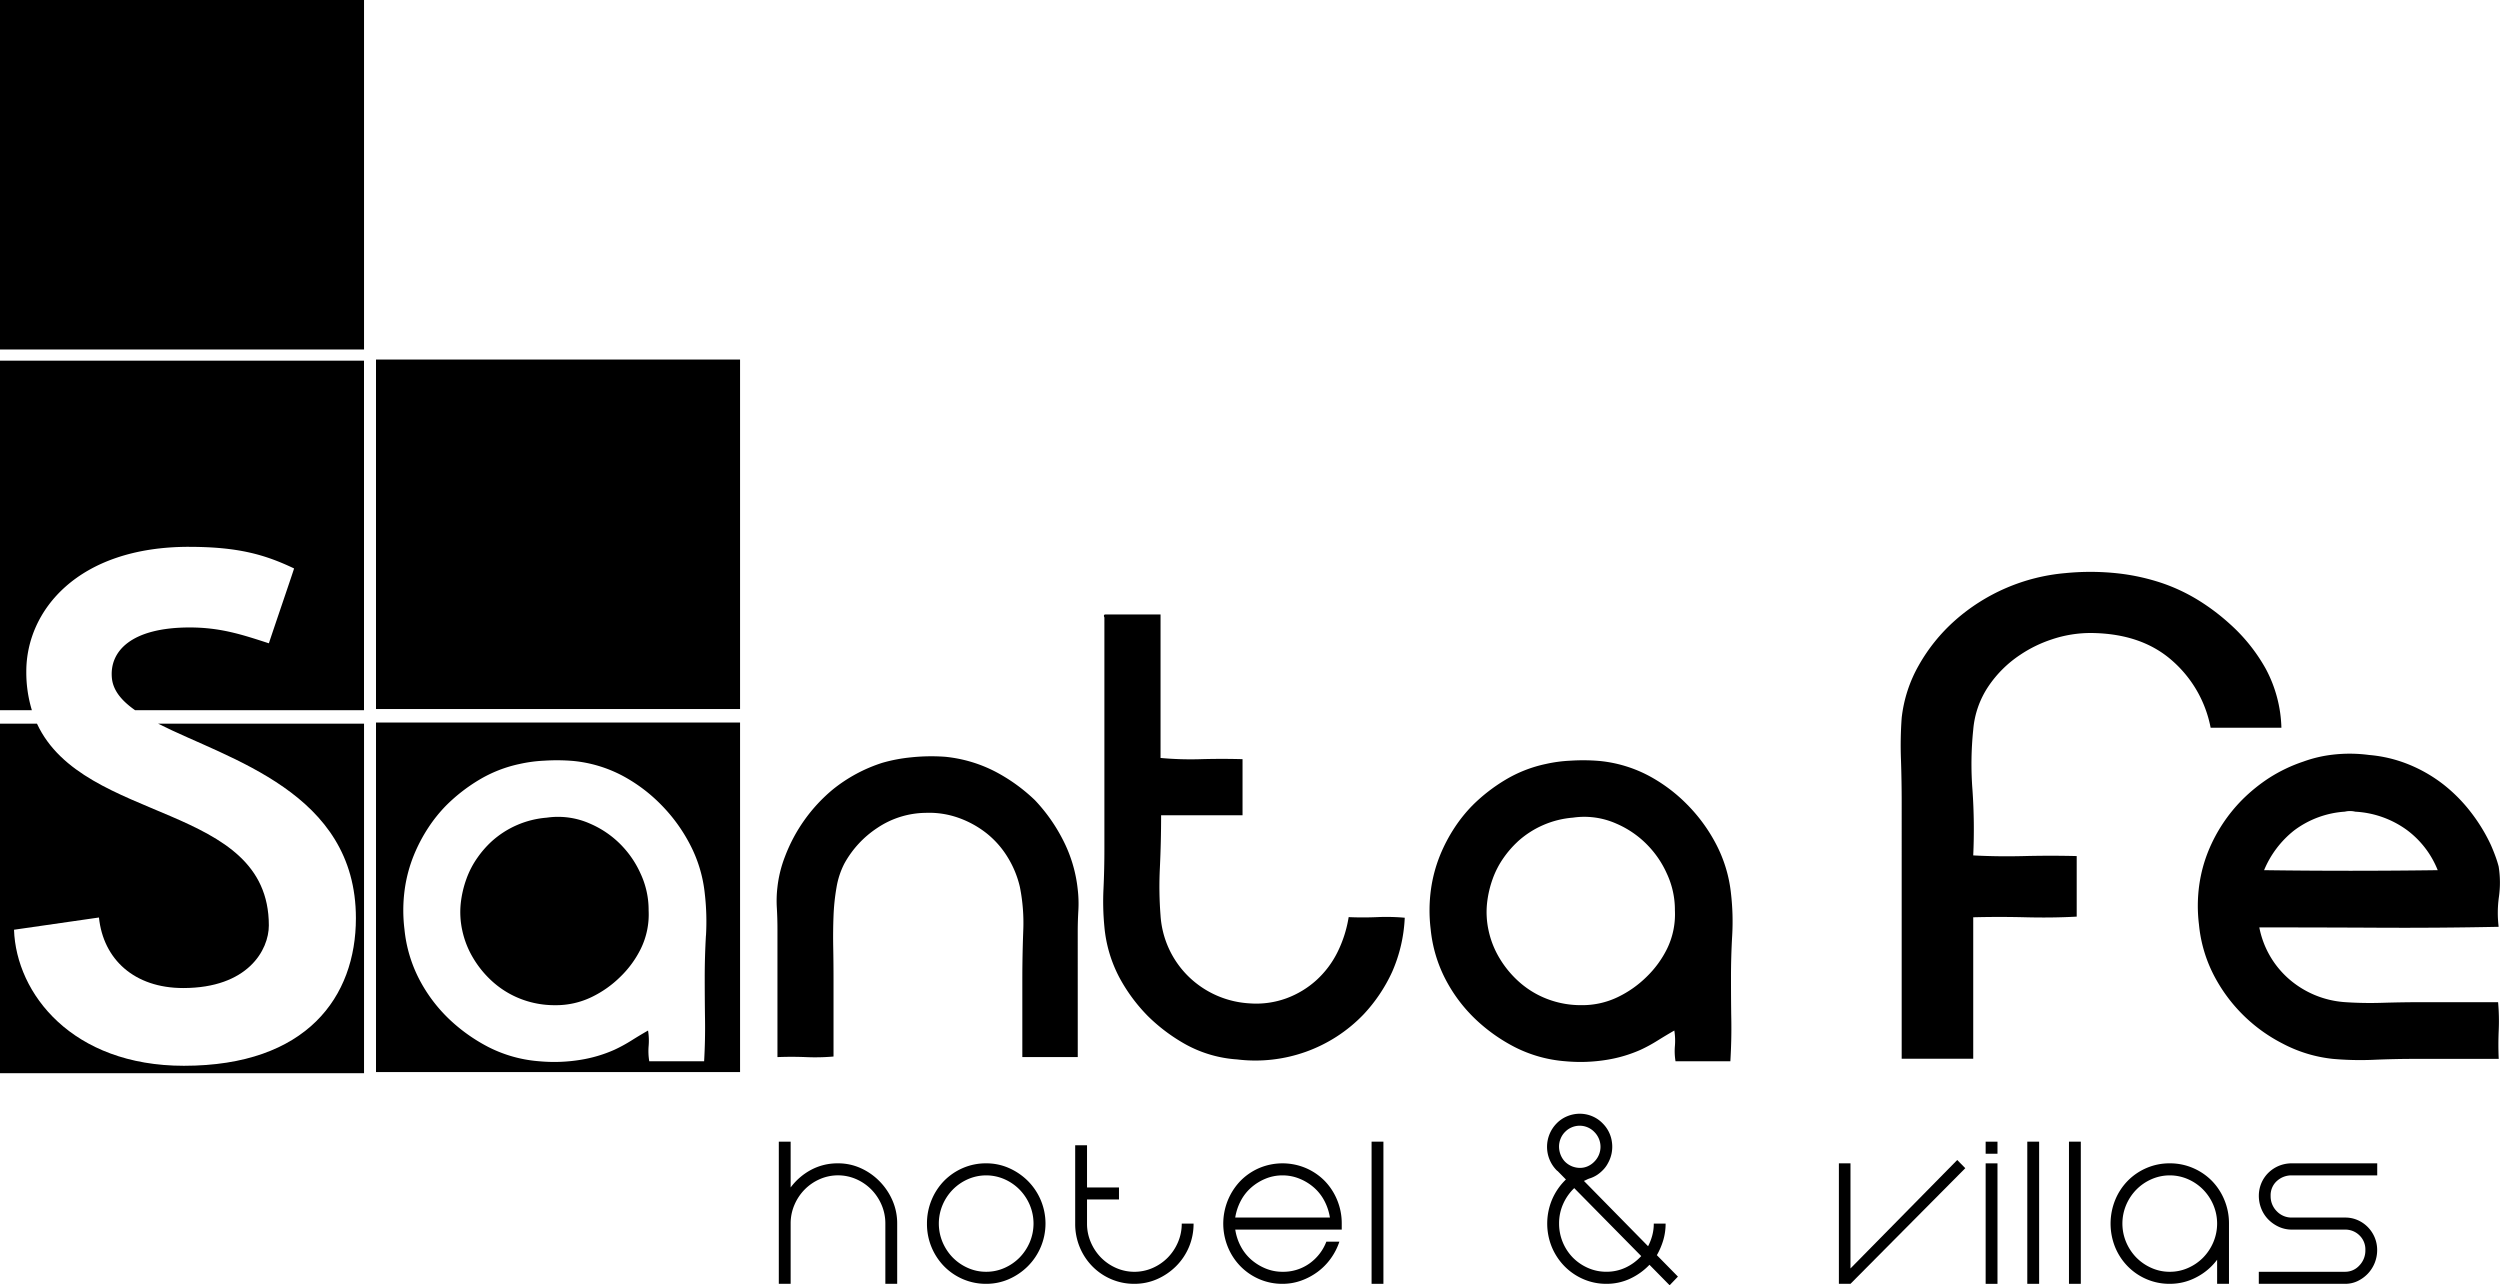
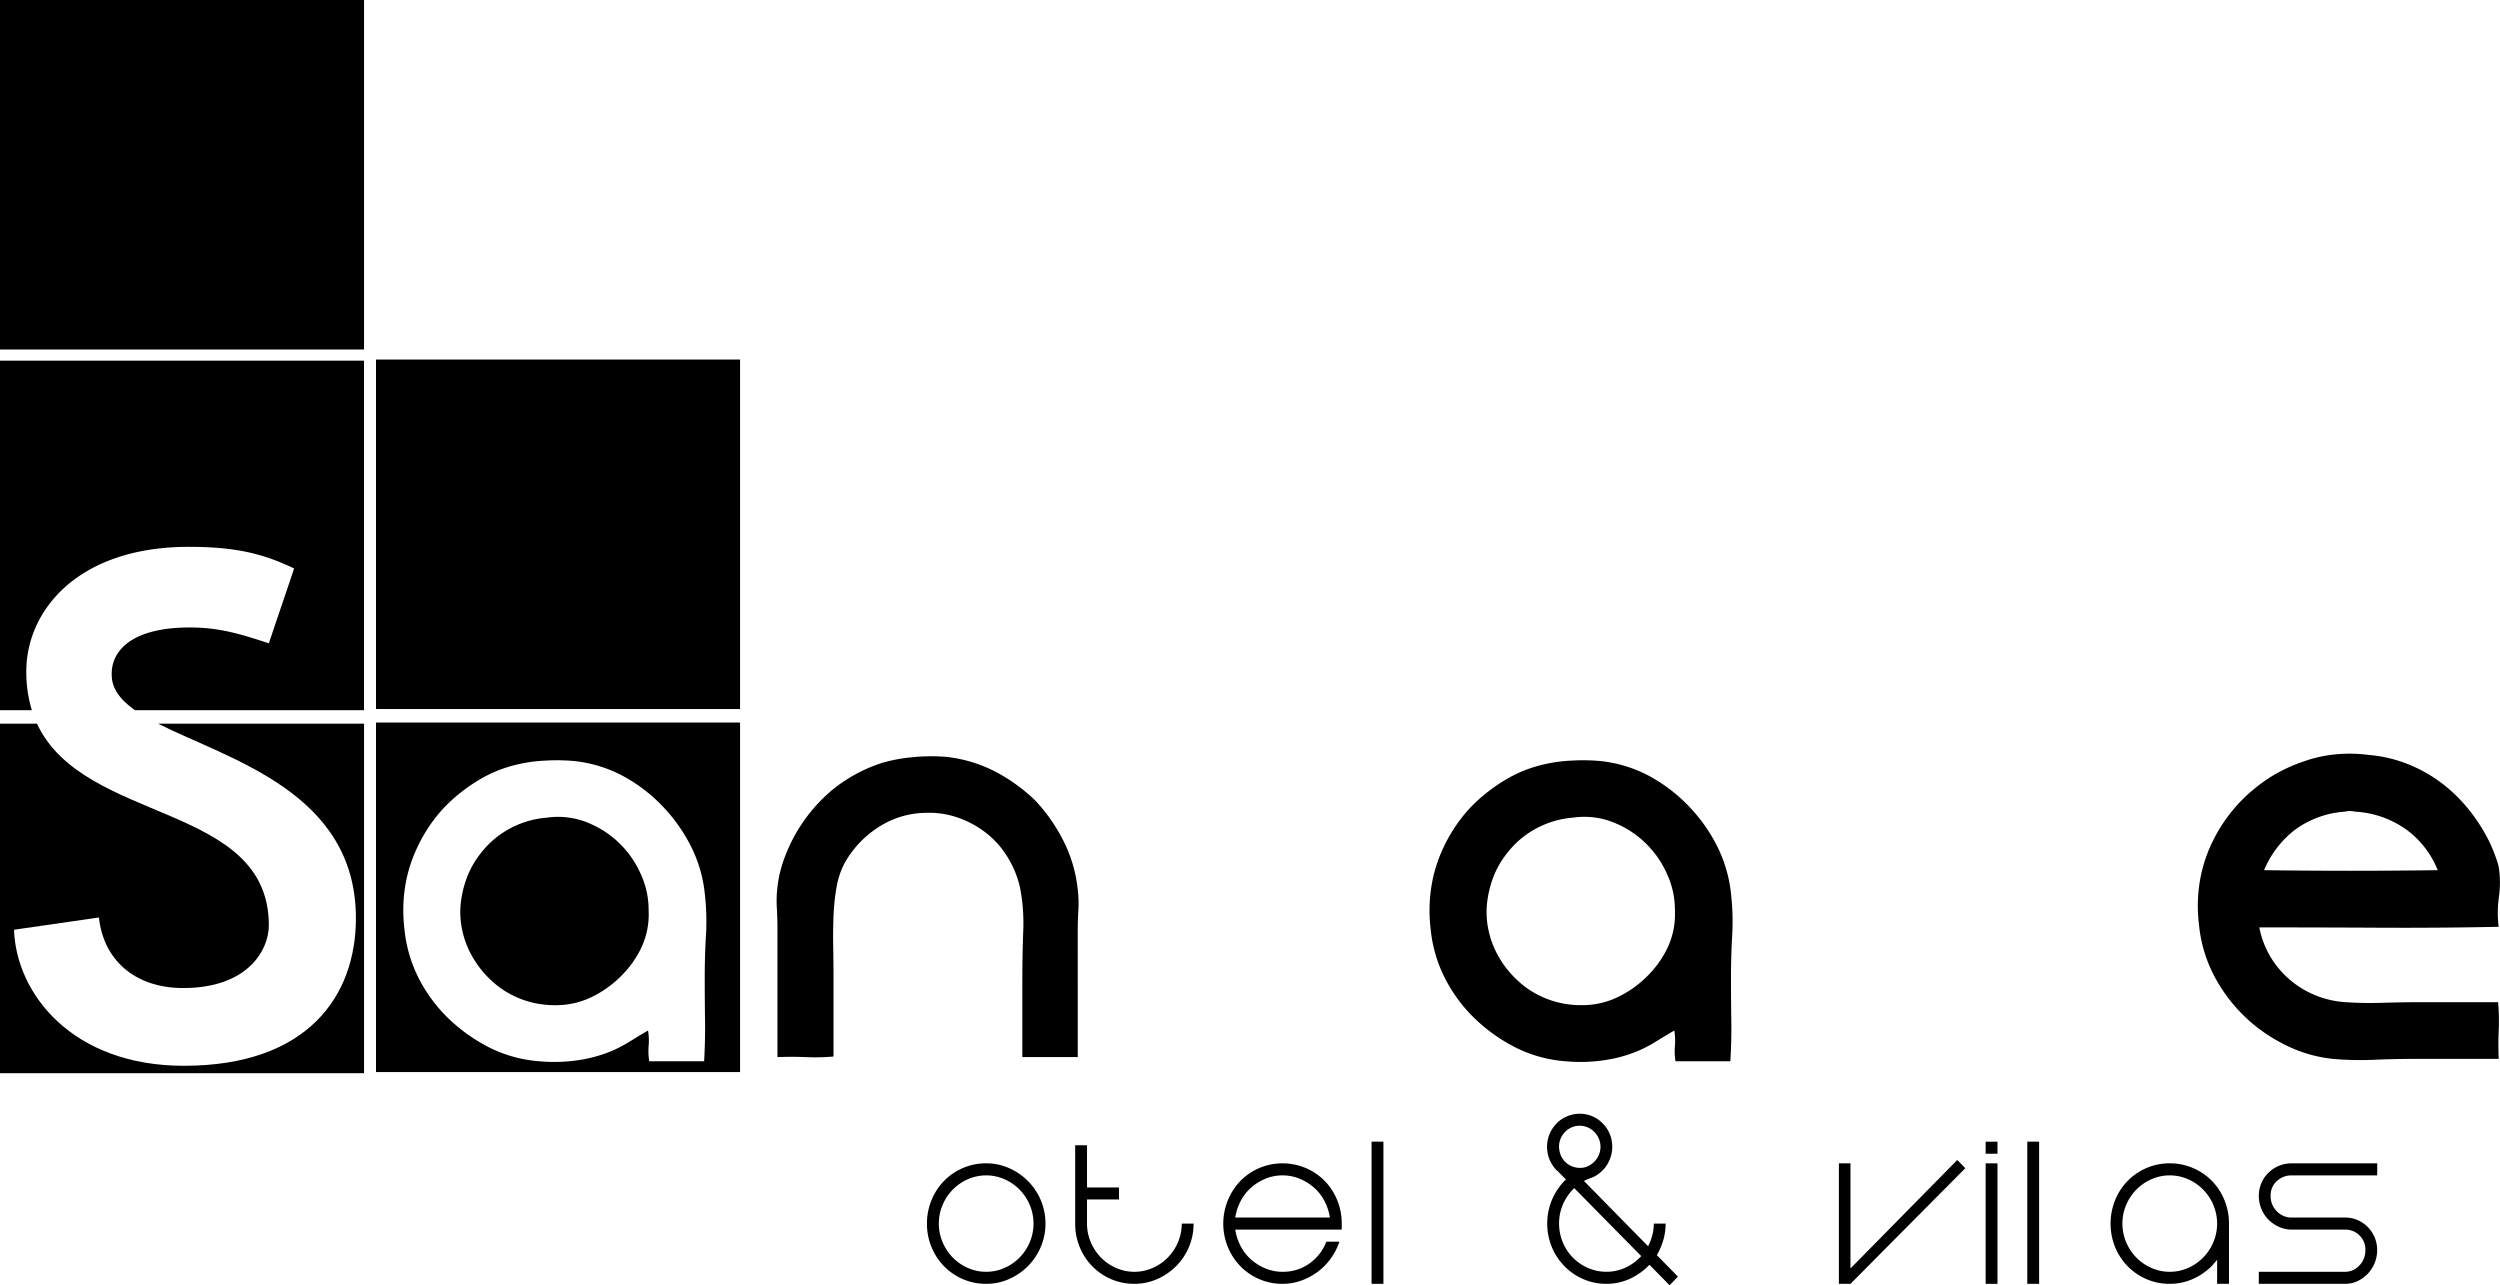
<svg xmlns="http://www.w3.org/2000/svg" width="347.297" height="178.548" viewBox="0 0 347.297 178.548">
  <defs>
    <clipPath id="a">
      <rect width="347.297" height="178.548" fill="none" />
    </clipPath>
  </defs>
  <g clip-path="url(#a)">
    <path d="M149.721,146.845h-7.7V136.037q0-3.18.123-6.615a25.555,25.555,0,0,0-.462-6.2,13.764,13.764,0,0,0-1.678-4.1,12.655,12.655,0,0,0-2.887-3.311,13.634,13.634,0,0,0-3.9-2.177,12.148,12.148,0,0,0-4.607-.714,12.281,12.281,0,0,0-6.743,2.1,14.011,14.011,0,0,0-4.568,4.942,11.278,11.278,0,0,0-1.089,3.307,29.448,29.448,0,0,0-.418,3.981q-.083,2.1-.041,4.357t.041,4.525v10.639a29.239,29.239,0,0,1-3.852.081q-2.012-.081-3.937,0V129.087q0-1.509-.086-2.975a16.26,16.26,0,0,1,.086-2.89,16.856,16.856,0,0,1,1.045-4.228,22.422,22.422,0,0,1,6.62-9.3,21.22,21.22,0,0,1,6.911-3.727,22.21,22.21,0,0,1,3.977-.756,26.764,26.764,0,0,1,4.732-.082,19.269,19.269,0,0,1,6.954,2.051,24.085,24.085,0,0,1,5.529,3.98,23.624,23.624,0,0,1,3.854,5.444,19.435,19.435,0,0,1,2.092,6.954,16.945,16.945,0,0,1,.087,2.933c-.058,1-.087,1.982-.087,2.931Z" />
-     <path d="M153.513,85.358h7.709v19.937a45.492,45.492,0,0,0,5.612.168q2.931-.081,5.778,0v7.79H161.3q0,3.686-.168,7.246a51.873,51.873,0,0,0,.087,6.66,13.035,13.035,0,0,0,3.81,8.419,13.207,13.207,0,0,0,8.586,3.81,12.231,12.231,0,0,0,5.111-.712,12.779,12.779,0,0,0,4.147-2.512,13.14,13.14,0,0,0,2.933-3.9,16.912,16.912,0,0,0,1.548-4.859c1.282.058,2.612.058,3.978,0a28.615,28.615,0,0,1,3.813.085,20.9,20.9,0,0,1-1.758,7.54,22.065,22.065,0,0,1-3.939,5.865,20.817,20.817,0,0,1-17.591,6.279,17.15,17.15,0,0,1-7.08-2.051,24.351,24.351,0,0,1-5.322-3.978,23.409,23.409,0,0,1-3.934-5.318,18.622,18.622,0,0,1-2.1-7.079,36.48,36.48,0,0,1-.125-5.278q.128-2.766.125-5.529V85.777c-.112-.222-.082-.362.084-.419" />
    <path d="M240.381,147.433h-7.618a8.57,8.57,0,0,1-.086-2.136,9.045,9.045,0,0,0-.082-2.137q-1.172.672-2.307,1.381a21.216,21.216,0,0,1-2.387,1.3,18.892,18.892,0,0,1-4.651,1.381,22.6,22.6,0,0,1-5.735.211,18.611,18.611,0,0,1-7.077-1.968,23.568,23.568,0,0,1-5.572-3.981,21.1,21.1,0,0,1-4.061-5.447,19.109,19.109,0,0,1-2.057-6.951,21.618,21.618,0,0,1,.044-5.569,20.026,20.026,0,0,1,1.254-4.691,22.369,22.369,0,0,1,2.054-3.9,20.43,20.43,0,0,1,2.513-3.1,23.774,23.774,0,0,1,4.483-3.476,18.273,18.273,0,0,1,5.652-2.22,19.693,19.693,0,0,1,3.479-.46,26.892,26.892,0,0,1,3.977.042,18.39,18.39,0,0,1,6.912,2.093,22.132,22.132,0,0,1,5.322,4.021,22.77,22.77,0,0,1,3.937,5.4,19.086,19.086,0,0,1,2.093,6.911,34.1,34.1,0,0,1,.166,5.822q-.171,2.973-.166,5.9c0,1.956.01,3.881.043,5.78s-.015,3.827-.13,5.782M210.812,116.94a13.943,13.943,0,0,0-1.928,2.22,12.343,12.343,0,0,0-1.507,2.889,14.58,14.58,0,0,0-.794,3.394,11.913,11.913,0,0,0,.207,3.811,12.566,12.566,0,0,0,1.549,3.9,14.05,14.05,0,0,0,2.811,3.351A12.644,12.644,0,0,0,215,138.8a12.981,12.981,0,0,0,4.689.835,11.347,11.347,0,0,0,5.07-1.129,14.789,14.789,0,0,0,3.981-2.807,14.1,14.1,0,0,0,2.845-3.894,10.925,10.925,0,0,0,1.091-5.318,11.883,11.883,0,0,0-1.132-5.154,13.572,13.572,0,0,0-2.556-3.811,13.373,13.373,0,0,0-4.438-3.1,10.936,10.936,0,0,0-6.034-.837,12.931,12.931,0,0,0-7.705,3.35" />
-     <path d="M316.933,101.1H307.1a16.485,16.485,0,0,0-5.393-9.368q-4.226-3.7-11.1-3.795a16.893,16.893,0,0,0-5.656.914,17.785,17.785,0,0,0-4.281,2.1,15.9,15.9,0,0,0-4.438,4.388,12.656,12.656,0,0,0-2.113,6.033,46.671,46.671,0,0,0-.106,8.363,78.685,78.685,0,0,1,.106,9.1q3.379.184,7.082.092t7.292,0v8.409q-3.383.185-7.082.091t-7.292,0v19.65h-9.939V111.515q0-3.015-.1-5.985a52.427,52.427,0,0,1,.1-5.806,19,19,0,0,1,2.38-7.311,24.239,24.239,0,0,1,5.021-6.215,26.574,26.574,0,0,1,15.327-6.581,35.25,35.25,0,0,1,7.4.044,29.5,29.5,0,0,1,6.13,1.372,25.017,25.017,0,0,1,5.074,2.422,29.738,29.738,0,0,1,4.228,3.2,24.05,24.05,0,0,1,5.021,6.261,18.348,18.348,0,0,1,2.169,8.181H307.1a16.485,16.485,0,0,0-5.393-9.368q-4.226-3.7-11.1-3.795a16.893,16.893,0,0,0-5.656.914,17.785,17.785,0,0,0-4.281,2.1,15.9,15.9,0,0,0-4.438,4.388,12.656,12.656,0,0,0-2.113,6.033,46.671,46.671,0,0,0-.106,8.363,78.685,78.685,0,0,1,.106,9.1q3.379.184,7.082.092t7.292,0v8.409q-3.383.185-7.082.091t-7.292,0v19.65h-9.939V111.515q0-3.015-.1-5.985a52.427,52.427,0,0,1,.1-5.806,19,19,0,0,1,2.38-7.311,24.239,24.239,0,0,1,5.021-6.215,26.574,26.574,0,0,1,15.327-6.581,35.25,35.25,0,0,1,7.4.044,29.5,29.5,0,0,1,6.13,1.372,25.017,25.017,0,0,1,5.074,2.422,29.738,29.738,0,0,1,4.228,3.2,24.05,24.05,0,0,1,5.021,6.261,18.348,18.348,0,0,1,2.169,8.181H307.1a16.485,16.485,0,0,0-5.393-9.368q-4.226-3.7-11.1-3.795a16.893,16.893,0,0,0-5.656.914,17.785,17.785,0,0,0-4.281,2.1,15.9,15.9,0,0,0-4.438,4.388,12.656,12.656,0,0,0-2.113,6.033,46.671,46.671,0,0,0-.106,8.363,78.685,78.685,0,0,1,.106,9.1q3.379.184,7.082.092t7.292,0v8.409q-3.383.185-7.082.091t-7.292,0v19.65h-9.939V111.515q0-3.015-.1-5.985a52.427,52.427,0,0,1,.1-5.806,19,19,0,0,1,2.38-7.311,24.239,24.239,0,0,1,5.021-6.215,26.574,26.574,0,0,1,15.327-6.581,35.25,35.25,0,0,1,7.4.044,29.5,29.5,0,0,1,6.13,1.372,25.017,25.017,0,0,1,5.074,2.422,29.738,29.738,0,0,1,4.228,3.2,24.05,24.05,0,0,1,5.021,6.261,18.348,18.348,0,0,1,2.169,8.181" />
    <path d="M347.12,128.752q-8.3.168-16.588.125t-16.671-.043a12.714,12.714,0,0,0,4.019,7.08,13.2,13.2,0,0,0,7.961,3.308q2.516.17,5.191.083c1.788-.053,3.571-.083,5.362-.083h10.64a29.632,29.632,0,0,1,.086,3.9q-.09,2.051,0,3.977H335.559q-2.936,0-5.779.125a43.326,43.326,0,0,1-5.7-.125,19.216,19.216,0,0,1-7-2.137,22.061,22.061,0,0,1-9.548-9.506,19.338,19.338,0,0,1-2.056-7.038,21.179,21.179,0,0,1,.044-5.485,20.014,20.014,0,0,1,1.256-4.693,21.826,21.826,0,0,1,4.732-7.162,23.3,23.3,0,0,1,3.731-3.017,21.387,21.387,0,0,1,4.734-2.261,17.823,17.823,0,0,1,4.1-.964,20.433,20.433,0,0,1,5.025.043,18.835,18.835,0,0,1,5.574,1.34,20.249,20.249,0,0,1,4.771,2.763,21.679,21.679,0,0,1,3.812,3.856,24.015,24.015,0,0,1,2.764,4.522c.219.5.433,1.02.628,1.553a15.1,15.1,0,0,1,.463,1.463,14.148,14.148,0,0,1,.041,4.19,16.087,16.087,0,0,0-.041,4.188m-19.938-16a3.058,3.058,0,0,0-1.424,0,13.176,13.176,0,0,0-7.038,2.6,13.745,13.745,0,0,0-4.186,5.529q5.861.084,12.02.083t12.1-.083a12.856,12.856,0,0,0-4.272-5.572,13.41,13.41,0,0,0-7.2-2.554" />
-     <path d="M116.415,161.609a7.565,7.565,0,0,1,3.157.67,8.613,8.613,0,0,1,2.613,1.823,8.779,8.779,0,0,1,1.794,2.663,7.93,7.93,0,0,1,.657,3.213v8.368h-1.644v-8.368a6.514,6.514,0,0,0-.526-2.6,6.889,6.889,0,0,0-1.415-2.125,6.741,6.741,0,0,0-2.087-1.439,6.318,6.318,0,0,0-5.1,0,6.723,6.723,0,0,0-2.088,1.439,6.868,6.868,0,0,0-1.414,2.125,6.5,6.5,0,0,0-.526,2.6v8.368h-1.645V158.6h1.645v6.36a8.563,8.563,0,0,1,2.8-2.427,7.734,7.734,0,0,1,3.782-.921" />
    <path d="M137,161.609a7.743,7.743,0,0,1,3.157.653,8.683,8.683,0,0,1,2.614,1.773,8.386,8.386,0,0,1,0,11.883,8.637,8.637,0,0,1-2.614,1.776,7.743,7.743,0,0,1-3.157.652,8.031,8.031,0,0,1-3.241-.652,8.209,8.209,0,0,1-2.6-1.776,8.4,8.4,0,0,1-2.385-5.94,8.449,8.449,0,0,1,.642-3.282,8.347,8.347,0,0,1,1.743-2.661,8.25,8.25,0,0,1,2.6-1.773,8.032,8.032,0,0,1,3.241-.653m0,15.065a6.169,6.169,0,0,0,2.548-.537,6.75,6.75,0,0,0,2.088-1.437,6.919,6.919,0,0,0,1.415-2.129,6.671,6.671,0,0,0,0-5.188,6.889,6.889,0,0,0-1.415-2.125,6.722,6.722,0,0,0-2.088-1.439,6.318,6.318,0,0,0-5.1,0,6.741,6.741,0,0,0-2.087,1.439,6.889,6.889,0,0,0-1.415,2.125,6.671,6.671,0,0,0,0,5.188,6.919,6.919,0,0,0,1.415,2.129,6.769,6.769,0,0,0,2.087,1.437,6.175,6.175,0,0,0,2.55.537" />
    <path d="M165.809,169.978a8.273,8.273,0,0,1-2.45,5.94,8.649,8.649,0,0,1-2.614,1.776,7.737,7.737,0,0,1-3.158.652,8,8,0,0,1-3.238-.652,8.157,8.157,0,0,1-2.6-1.776,8.319,8.319,0,0,1-1.745-2.643,8.415,8.415,0,0,1-.64-3.3V159.1h1.644v5.859h4.44v1.673h-4.44v3.348a6.474,6.474,0,0,0,.526,2.593,6.885,6.885,0,0,0,1.415,2.128,6.729,6.729,0,0,0,2.089,1.438,6.311,6.311,0,0,0,5.1,0,6.725,6.725,0,0,0,2.088-1.438,6.885,6.885,0,0,0,1.415-2.128,6.491,6.491,0,0,0,.526-2.593Z" />
    <path d="M178.174,176.675a6.277,6.277,0,0,0,3.715-1.139,6.633,6.633,0,0,0,2.368-3.047h1.81a8.725,8.725,0,0,1-1.2,2.343,8.381,8.381,0,0,1-1.811,1.843,8.881,8.881,0,0,1-2.284,1.221,7.586,7.586,0,0,1-2.6.451,8.011,8.011,0,0,1-3.239-.652,8.191,8.191,0,0,1-2.6-1.776,8.331,8.331,0,0,1-1.743-2.643,8.58,8.58,0,0,1,1.743-9.24,8.215,8.215,0,0,1,2.6-1.773,8.322,8.322,0,0,1,6.463,0,8.2,8.2,0,0,1,2.615,1.773,8.359,8.359,0,0,1,1.741,2.661,8.467,8.467,0,0,1,.641,3.282v.836H171.6a7.282,7.282,0,0,0,.774,2.343A6.42,6.42,0,0,0,173.833,175a7.174,7.174,0,0,0,1.99,1.221,6.12,6.12,0,0,0,2.351.454m0-13.392a6.119,6.119,0,0,0-2.351.453,7.131,7.131,0,0,0-1.99,1.222,6.414,6.414,0,0,0-1.463,1.856,7.506,7.506,0,0,0-.774,2.328H184.75a7.474,7.474,0,0,0-.771-2.328,6.4,6.4,0,0,0-1.464-1.856,7.045,7.045,0,0,0-2.006-1.222,6.164,6.164,0,0,0-2.335-.453" />
    <rect width="1.645" height="19.75" transform="translate(190.538 158.597)" />
    <path d="M231.942,178.548l-2.8-2.846a8.925,8.925,0,0,1-2.681,1.926,7.67,7.67,0,0,1-3.3.719,7.923,7.923,0,0,1-3.208-.653,8.254,8.254,0,0,1-2.614-1.79,8.443,8.443,0,0,1-1.76-2.663,8.613,8.613,0,0,1,.051-6.643,8.468,8.468,0,0,1,1.906-2.745l-1.152-1.172a.513.513,0,0,1-.131-.1,4.647,4.647,0,0,1,0-6.528,4.332,4.332,0,0,1,1.5-1,4.555,4.555,0,0,1,1.71-.335,4.44,4.44,0,0,1,1.693.335,4.381,4.381,0,0,1,1.48,1,4.474,4.474,0,0,1,1.3,2.679,4.63,4.63,0,0,1-.574,2.878,3.861,3.861,0,0,1-.725.971,4.682,4.682,0,0,1-.771.637,4.285,4.285,0,0,1-.873.435.066.066,0,0,0-.049.015.061.061,0,0,1-.048.018,2.425,2.425,0,0,0-.429.168c-.132.066-.274.132-.429.2l8.912,9.071a7.337,7.337,0,0,0,.577-1.488,6.266,6.266,0,0,0,.214-1.657h1.644a8.114,8.114,0,0,1-.327,2.309,9.819,9.819,0,0,1-.889,2.077l2.927,2.978ZM217.4,157.259a2.8,2.8,0,0,0-.607.936,2.884,2.884,0,0,0-.214,1.088,3.174,3.174,0,0,0,.2,1.089,2.964,2.964,0,0,0,.593.97l.1.1a2.95,2.95,0,0,0,.954.6,3.009,3.009,0,0,0,1.07.2,2.649,2.649,0,0,0,1.053-.218,2.912,2.912,0,0,0,.937-.653,2.907,2.907,0,0,0,0-4.116,2.823,2.823,0,0,0-4.079,0m5.757,19.415a6.167,6.167,0,0,0,2.68-.587,6.923,6.923,0,0,0,2.152-1.59l-9.305-9.44a6.887,6.887,0,0,0-1.53,2.176,6.578,6.578,0,0,0-.575,2.745,6.755,6.755,0,0,0,1.906,4.722,6.761,6.761,0,0,0,2.089,1.437,6.251,6.251,0,0,0,2.583.537m-2.073-13.056a.067.067,0,0,0-.05.018.069.069,0,0,1-.049.016.069.069,0,0,0,.049-.016.067.067,0,0,1,.05-.018" />
    <path d="M257.067,178.347h-1.611V161.61h1.611v14.6l14.83-15.064,1.118,1.138Z" />
    <path d="M275.844,158.6h1.644v1.675h-1.644Zm0,3.012h1.644v16.737h-1.644Z" />
    <rect width="1.645" height="19.75" transform="translate(281.629 158.597)" />
-     <rect width="1.645" height="19.75" transform="translate(287.419 158.597)" />
    <path d="M301.427,161.609a8.065,8.065,0,0,1,3.224.653,8.191,8.191,0,0,1,2.614,1.773,8.294,8.294,0,0,1,1.742,2.661,8.467,8.467,0,0,1,.641,3.282v8.368H308V175a8.366,8.366,0,0,1-2.862,2.426,7.81,7.81,0,0,1-3.715.921,8.008,8.008,0,0,1-3.239-.652,8.141,8.141,0,0,1-2.6-1.776,8.284,8.284,0,0,1-1.744-2.643,8.761,8.761,0,0,1,0-6.579,8.3,8.3,0,0,1,1.744-2.661,8.182,8.182,0,0,1,2.6-1.773,8.008,8.008,0,0,1,3.239-.653m0,15.065a6.166,6.166,0,0,0,2.548-.537,6.738,6.738,0,0,0,2.088-1.437,6.9,6.9,0,0,0,1.414-2.129,6.648,6.648,0,0,0,0-5.188,6.868,6.868,0,0,0-1.414-2.125,6.711,6.711,0,0,0-2.088-1.439,6.311,6.311,0,0,0-5.1,0,6.743,6.743,0,0,0-2.09,1.439,6.886,6.886,0,0,0-1.414,2.125,6.659,6.659,0,0,0,0,5.188,6.916,6.916,0,0,0,1.414,2.129,6.771,6.771,0,0,0,2.09,1.437,6.151,6.151,0,0,0,2.547.537" />
    <path d="M316.292,164.07a2.664,2.664,0,0,0-.858,2.059,2.932,2.932,0,0,0,.858,2.142,2.829,2.829,0,0,0,2.1.871h7.4a4.25,4.25,0,0,1,1.726.352,4.483,4.483,0,0,1,1.413.969,4.608,4.608,0,0,1,.956,1.441,4.5,4.5,0,0,1,.345,1.756,4.751,4.751,0,0,1-1.3,3.28,4.817,4.817,0,0,1-1.413,1.023,3.968,3.968,0,0,1-1.726.384H313.79v-1.673H325.8a2.64,2.64,0,0,0,1.957-.872,2.974,2.974,0,0,0,.837-2.142,2.7,2.7,0,0,0-.837-2.059,2.786,2.786,0,0,0-1.957-.787h-7.4a4.3,4.3,0,0,1-1.825-.385,4.907,4.907,0,0,1-1.463-1.02,4.524,4.524,0,0,1-.97-1.489,4.763,4.763,0,0,1-.347-1.791,4.508,4.508,0,0,1,.347-1.758,4.439,4.439,0,0,1,.97-1.44,4.612,4.612,0,0,1,1.463-.971,4.677,4.677,0,0,1,1.825-.351h11.841v1.673H318.395a2.992,2.992,0,0,0-2.1.788" />
    <path d="M50.571,100.534h-28.6c9.839,4.986,27.471,9.5,27.471,27.024,0,10.9-6.8,20.5-23.895,20.5-15.5,0-23.3-10-23.6-18.9l11.8-1.7c.6,5.8,4.9,9.8,11.7,9.8,9,0,11.9-5.3,11.9-8.7,0-17.118-25.7-14.023-32.209-28.024H0v48.551H50.571Z" />
    <path d="M26.251,75.967c6.9,0,10.6,1.1,14.6,3,0,.1-2.3,6.8-3.5,10.4-3.7-1.2-6.7-2.2-11-2.2-8.1,0-11.2,3.3-10.8,7.1.194,1.715,1.395,3.116,3.216,4.395h31.8V50.108H0V98.659H4.427a18.076,18.076,0,0,1-.773-5.395c0-8.4,7.1-17.3,22.6-17.3" />
    <rect width="50.574" height="48.55" transform="translate(52.234 49.948)" />
    <rect width="50.571" height="48.551" />
    <path d="M86.424,117.526a13.419,13.419,0,0,0-4.441-3.1,10.922,10.922,0,0,0-6.03-.837,12.932,12.932,0,0,0-7.71,3.35,13.924,13.924,0,0,0-1.923,2.22,12.309,12.309,0,0,0-1.508,2.889,14.543,14.543,0,0,0-.8,3.394,11.884,11.884,0,0,0,.207,3.811,12.525,12.525,0,0,0,1.552,3.9,13.991,13.991,0,0,0,2.808,3.351,12.688,12.688,0,0,0,3.853,2.3,12.977,12.977,0,0,0,4.692.835,11.343,11.343,0,0,0,5.067-1.13,14.773,14.773,0,0,0,3.978-2.807,14.064,14.064,0,0,0,2.847-3.894,10.857,10.857,0,0,0,1.09-5.318,11.911,11.911,0,0,0-1.131-5.154,13.612,13.612,0,0,0-2.554-3.811" />
    <path d="M52.234,148.926h50.574V100.375H52.234Zm45.833-18.96q-.169,2.975-.167,5.906t.042,5.779q.041,2.85-.126,5.782H90.194a8.667,8.667,0,0,1-.086-2.136,8.738,8.738,0,0,0-.082-2.137q-1.176.672-2.3,1.381a21.334,21.334,0,0,1-2.389,1.3,18.943,18.943,0,0,1-4.646,1.381,22.65,22.65,0,0,1-5.74.211,18.651,18.651,0,0,1-7.08-1.968,23.673,23.673,0,0,1-5.569-3.981,21.17,21.17,0,0,1-4.063-5.447,19.144,19.144,0,0,1-2.053-6.951,21.58,21.58,0,0,1,.042-5.569,19.882,19.882,0,0,1,1.255-4.691,22.435,22.435,0,0,1,2.053-3.9,20.255,20.255,0,0,1,2.514-3.1,23.791,23.791,0,0,1,4.481-3.476,18.308,18.308,0,0,1,5.653-2.22,19.8,19.8,0,0,1,3.479-.46,26.923,26.923,0,0,1,3.979.042,18.419,18.419,0,0,1,6.911,2.093,22.115,22.115,0,0,1,5.319,4.021,22.74,22.74,0,0,1,3.936,5.4,18.973,18.973,0,0,1,2.1,6.911,33.9,33.9,0,0,1,.167,5.822" />
  </g>
</svg>